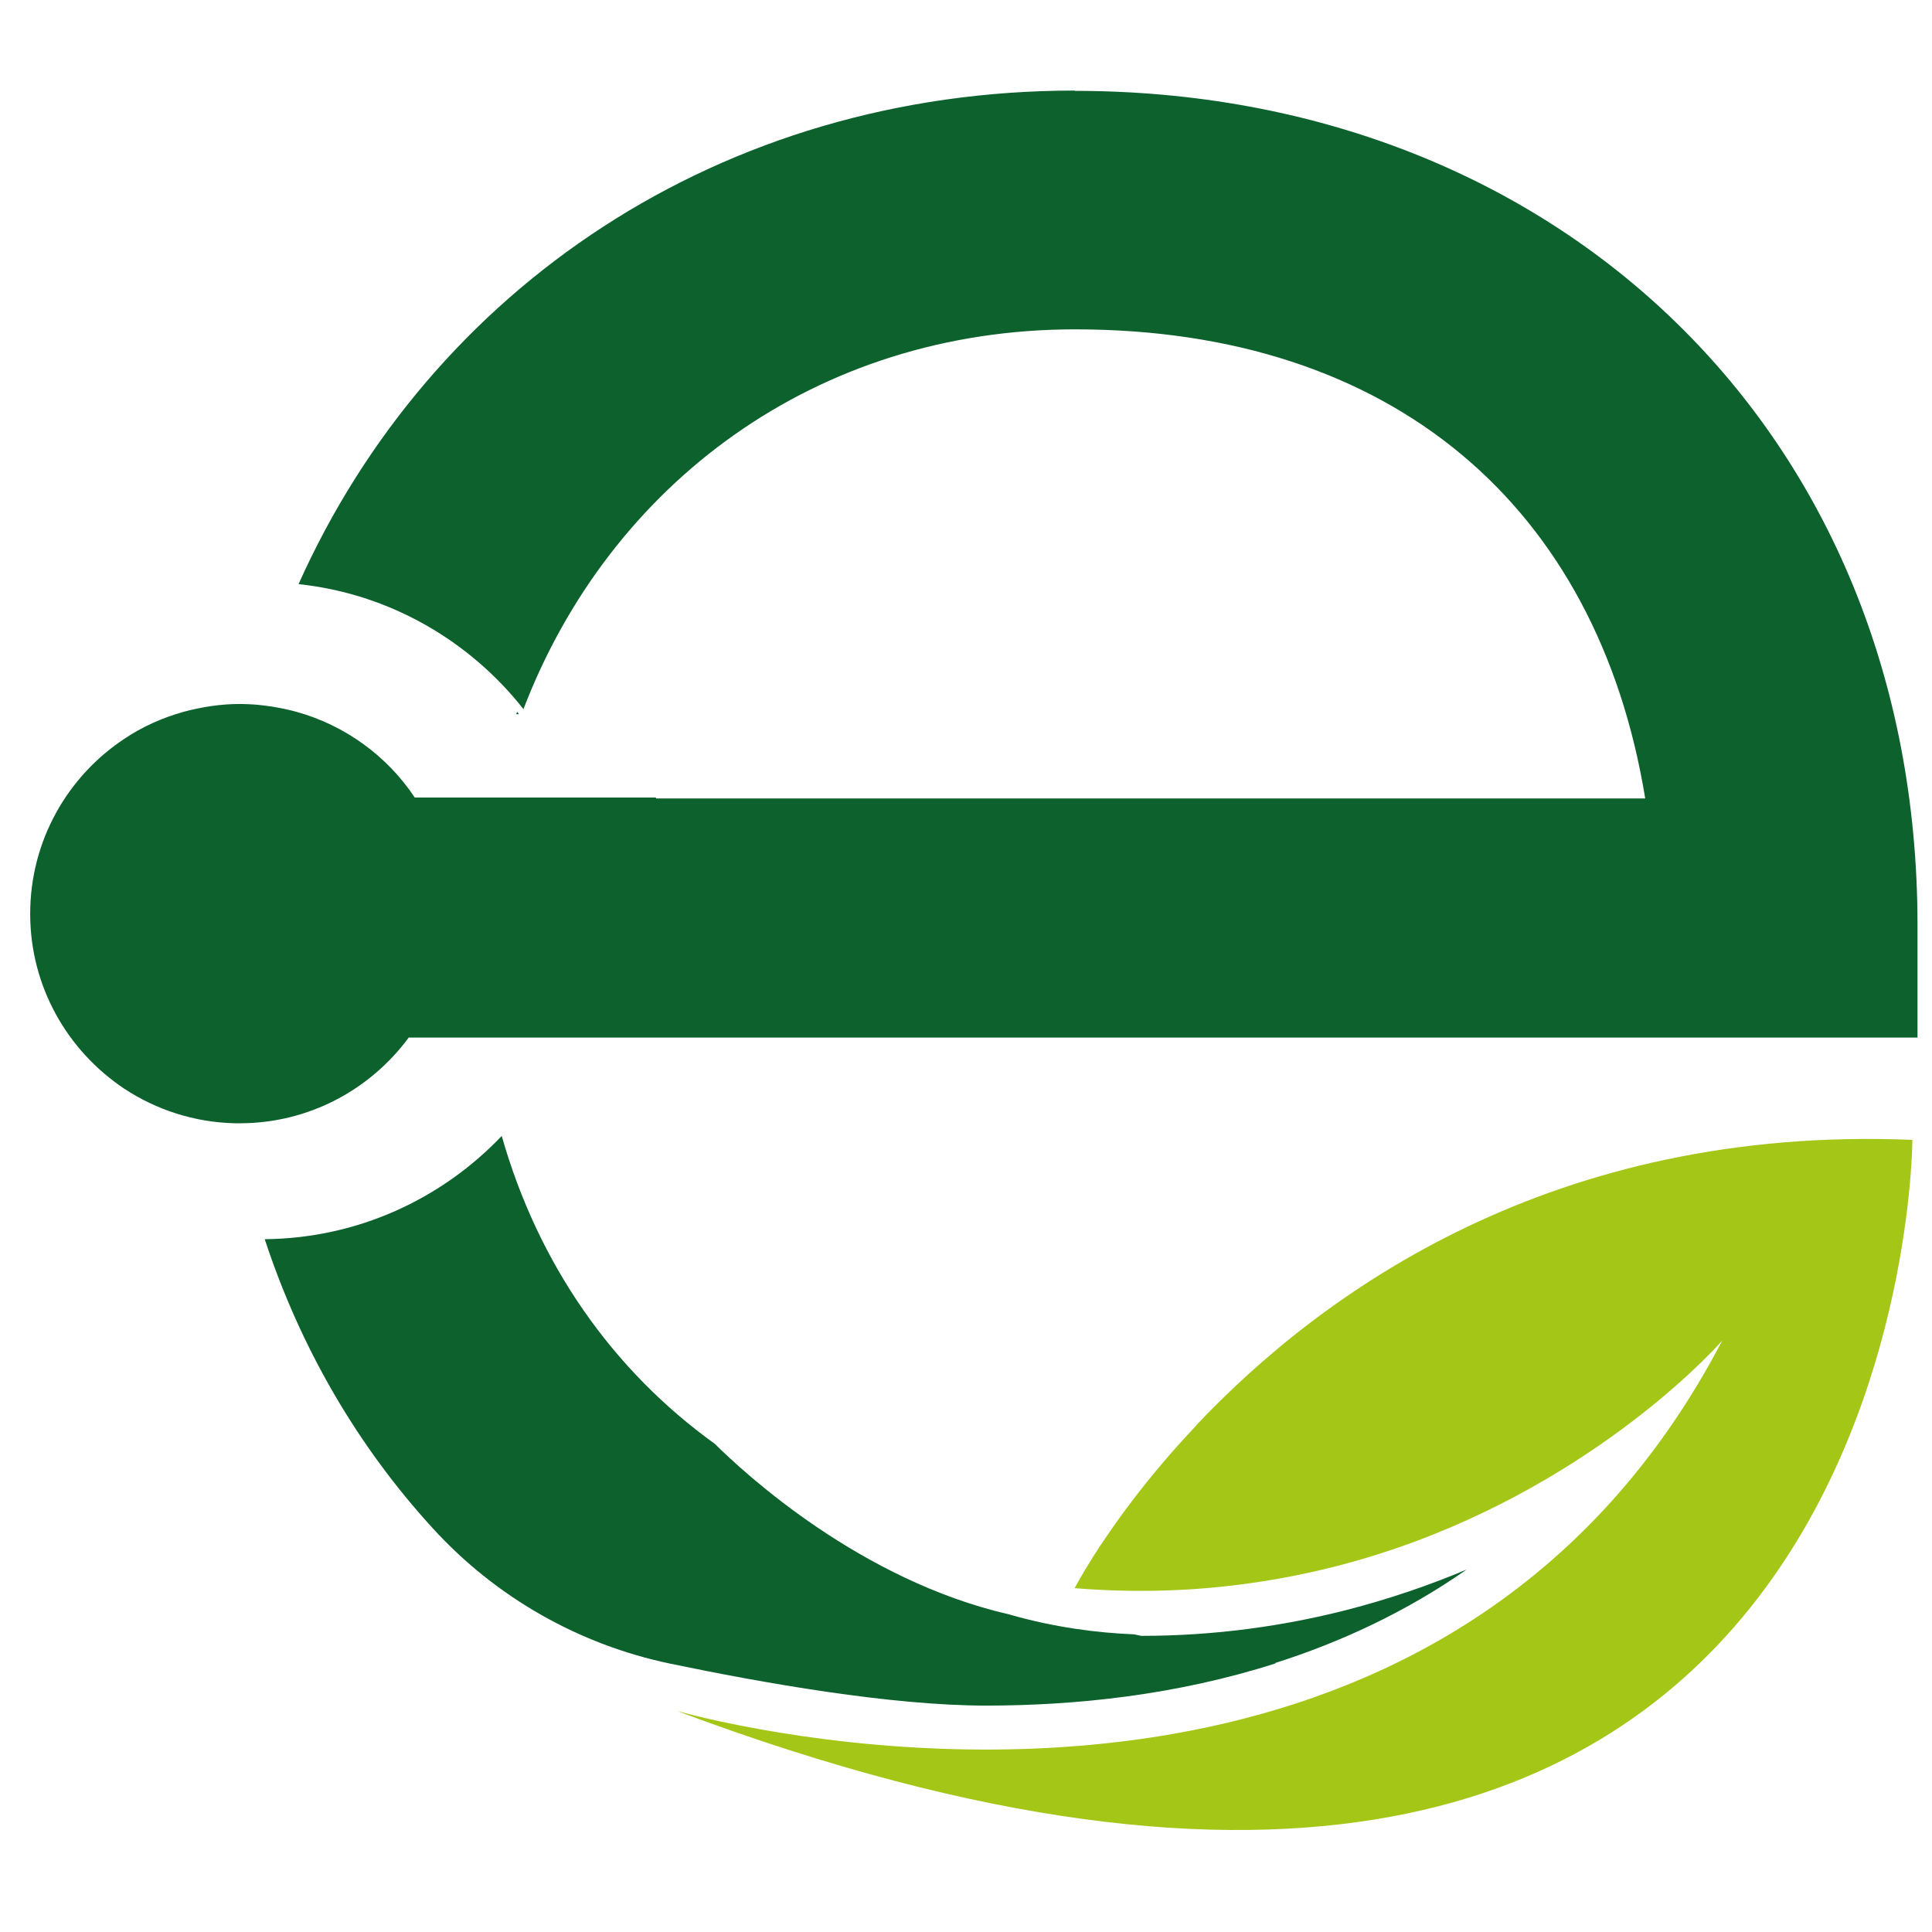
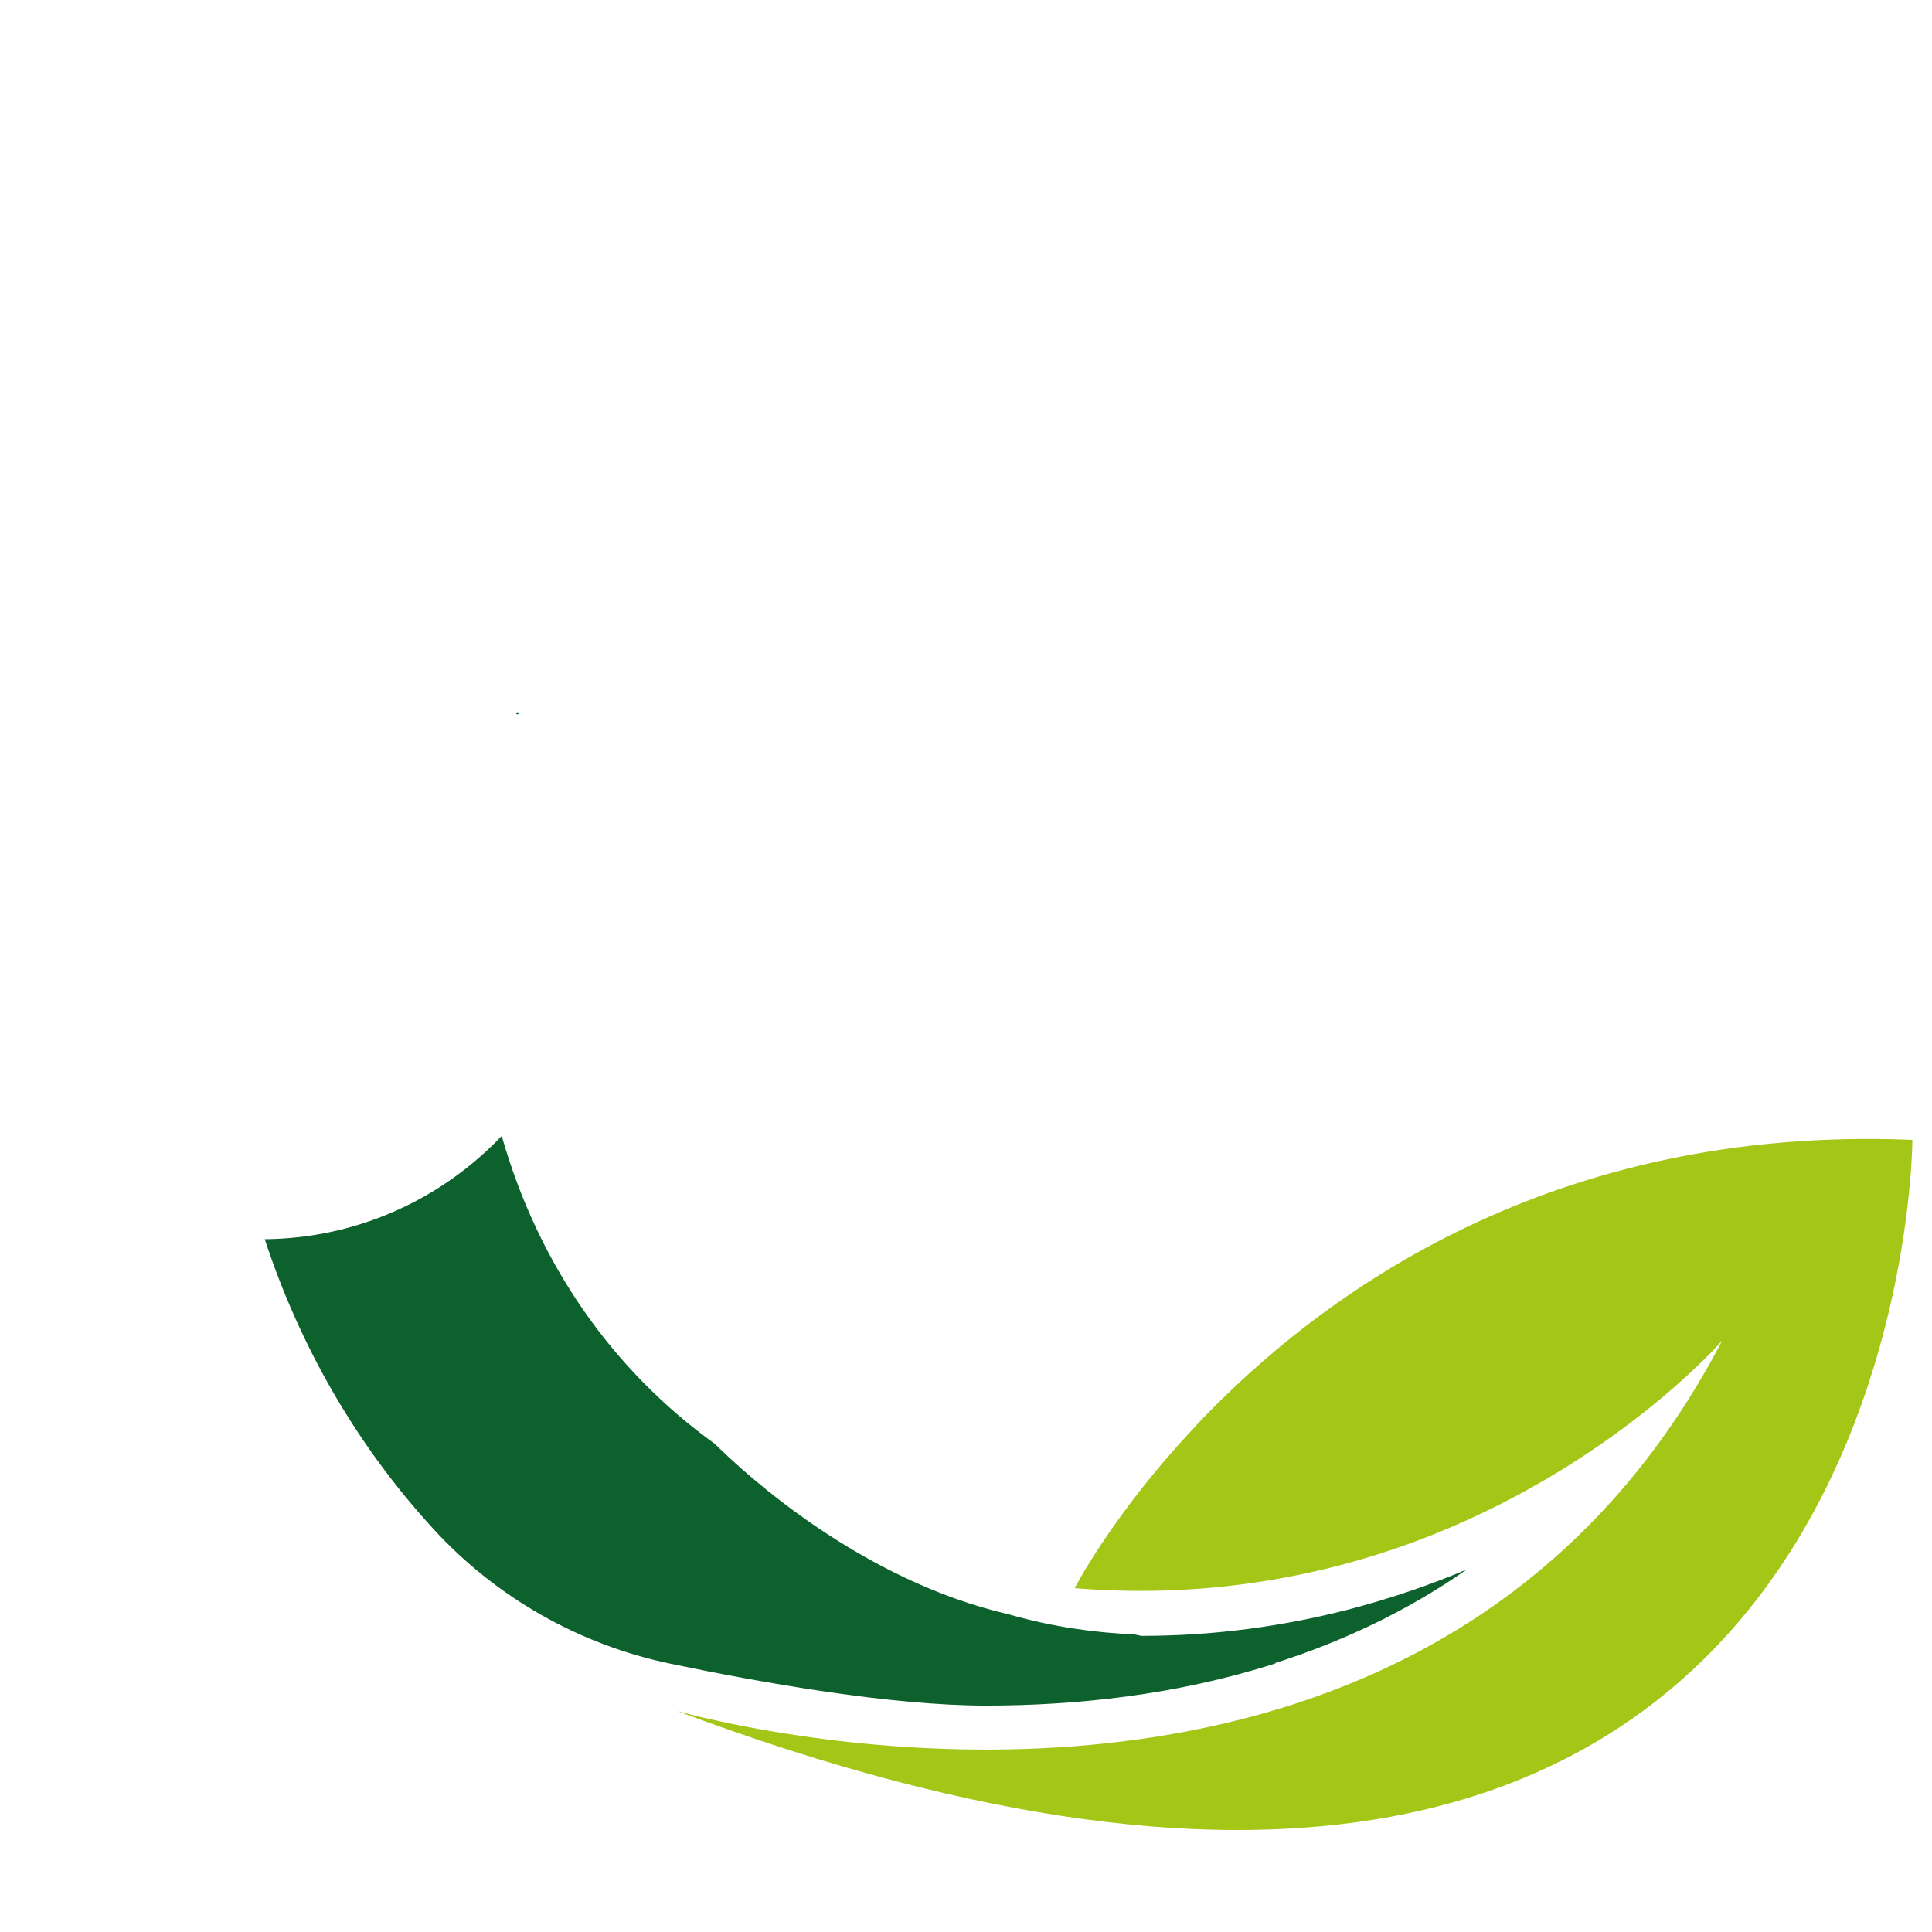
<svg xmlns="http://www.w3.org/2000/svg" width="64" height="64" viewBox="0 0 64 64" fill="none">
-   <path d="M35.61 3C23.86 3 14.27 9.57 9.89 19.35C12.91 19.67 15.56 21.23 17.34 23.49C20.2 16.03 27.02 10.91 35.61 10.91C46.13 10.91 52.92 16.77 54.5 26.45H21.73V26.42H18.99H13.74C12.83 25.05 11.44 24.03 9.82 23.58C9.38 23.46 8.92 23.38 8.45 23.34C8.29 23.33 8.12 23.32 7.95 23.32C7.3 23.32 6.68 23.42 6.08 23.58C5.37 23.78 4.7 24.08 4.11 24.48C2.24 25.72 1 27.85 1 30.27C1 32.69 2.24 34.81 4.11 36.06C5.17 36.76 6.43 37.18 7.79 37.21H7.94C10.24 37.21 12.27 36.09 13.54 34.37H63.52V30.65C63.52 14.27 51.51 3.01 35.6 3.01" fill="#0C612D" />
-   <path d="M17.1 23.66H17.19L17.13 23.58L17.1 23.66Z" fill="#0C612D" />
+   <path d="M17.1 23.66H17.19L17.13 23.58Z" fill="#0C612D" />
  <path d="M42.24 55.09C44.41 54.4 46.57 53.4 48.59 51.99C47.36 52.51 46.02 52.97 44.58 53.34C42.53 53.86 40.27 54.19 37.81 54.19L37.57 54.14C36.35 54.09 34.92 53.91 33.43 53.48C28.51 52.35 24.69 48.83 23.68 47.83C20.29 45.39 17.83 41.88 16.62 37.63C14.64 39.71 11.86 41.02 8.77 41.05C9.96 44.67 11.85 47.91 14.34 50.63C16.42 52.91 19.18 54.48 22.2 55.11C25.27 55.75 29.51 56.5 32.66 56.5C35.6 56.5 38.95 56.16 42.26 55.1" fill="#0C612D" />
  <path d="M39.63 47.22C37.96 48.98 36.84 50.58 36.21 51.57C35.8 52.22 35.6 52.61 35.6 52.61C37.68 52.78 39.64 52.7 41.45 52.44C43.43 52.16 45.25 51.67 46.89 51.06C53.38 48.64 57.05 44.41 57.05 44.41C49.01 59.81 31.91 58.49 25.21 57.29C24.21 57.11 23.45 56.94 22.97 56.82C22.62 56.73 22.43 56.68 22.43 56.68C63.29 71.99 63.35 37.76 63.35 37.76C51.47 37.27 43.83 42.77 39.63 47.21" fill="#A4C616" />
</svg>